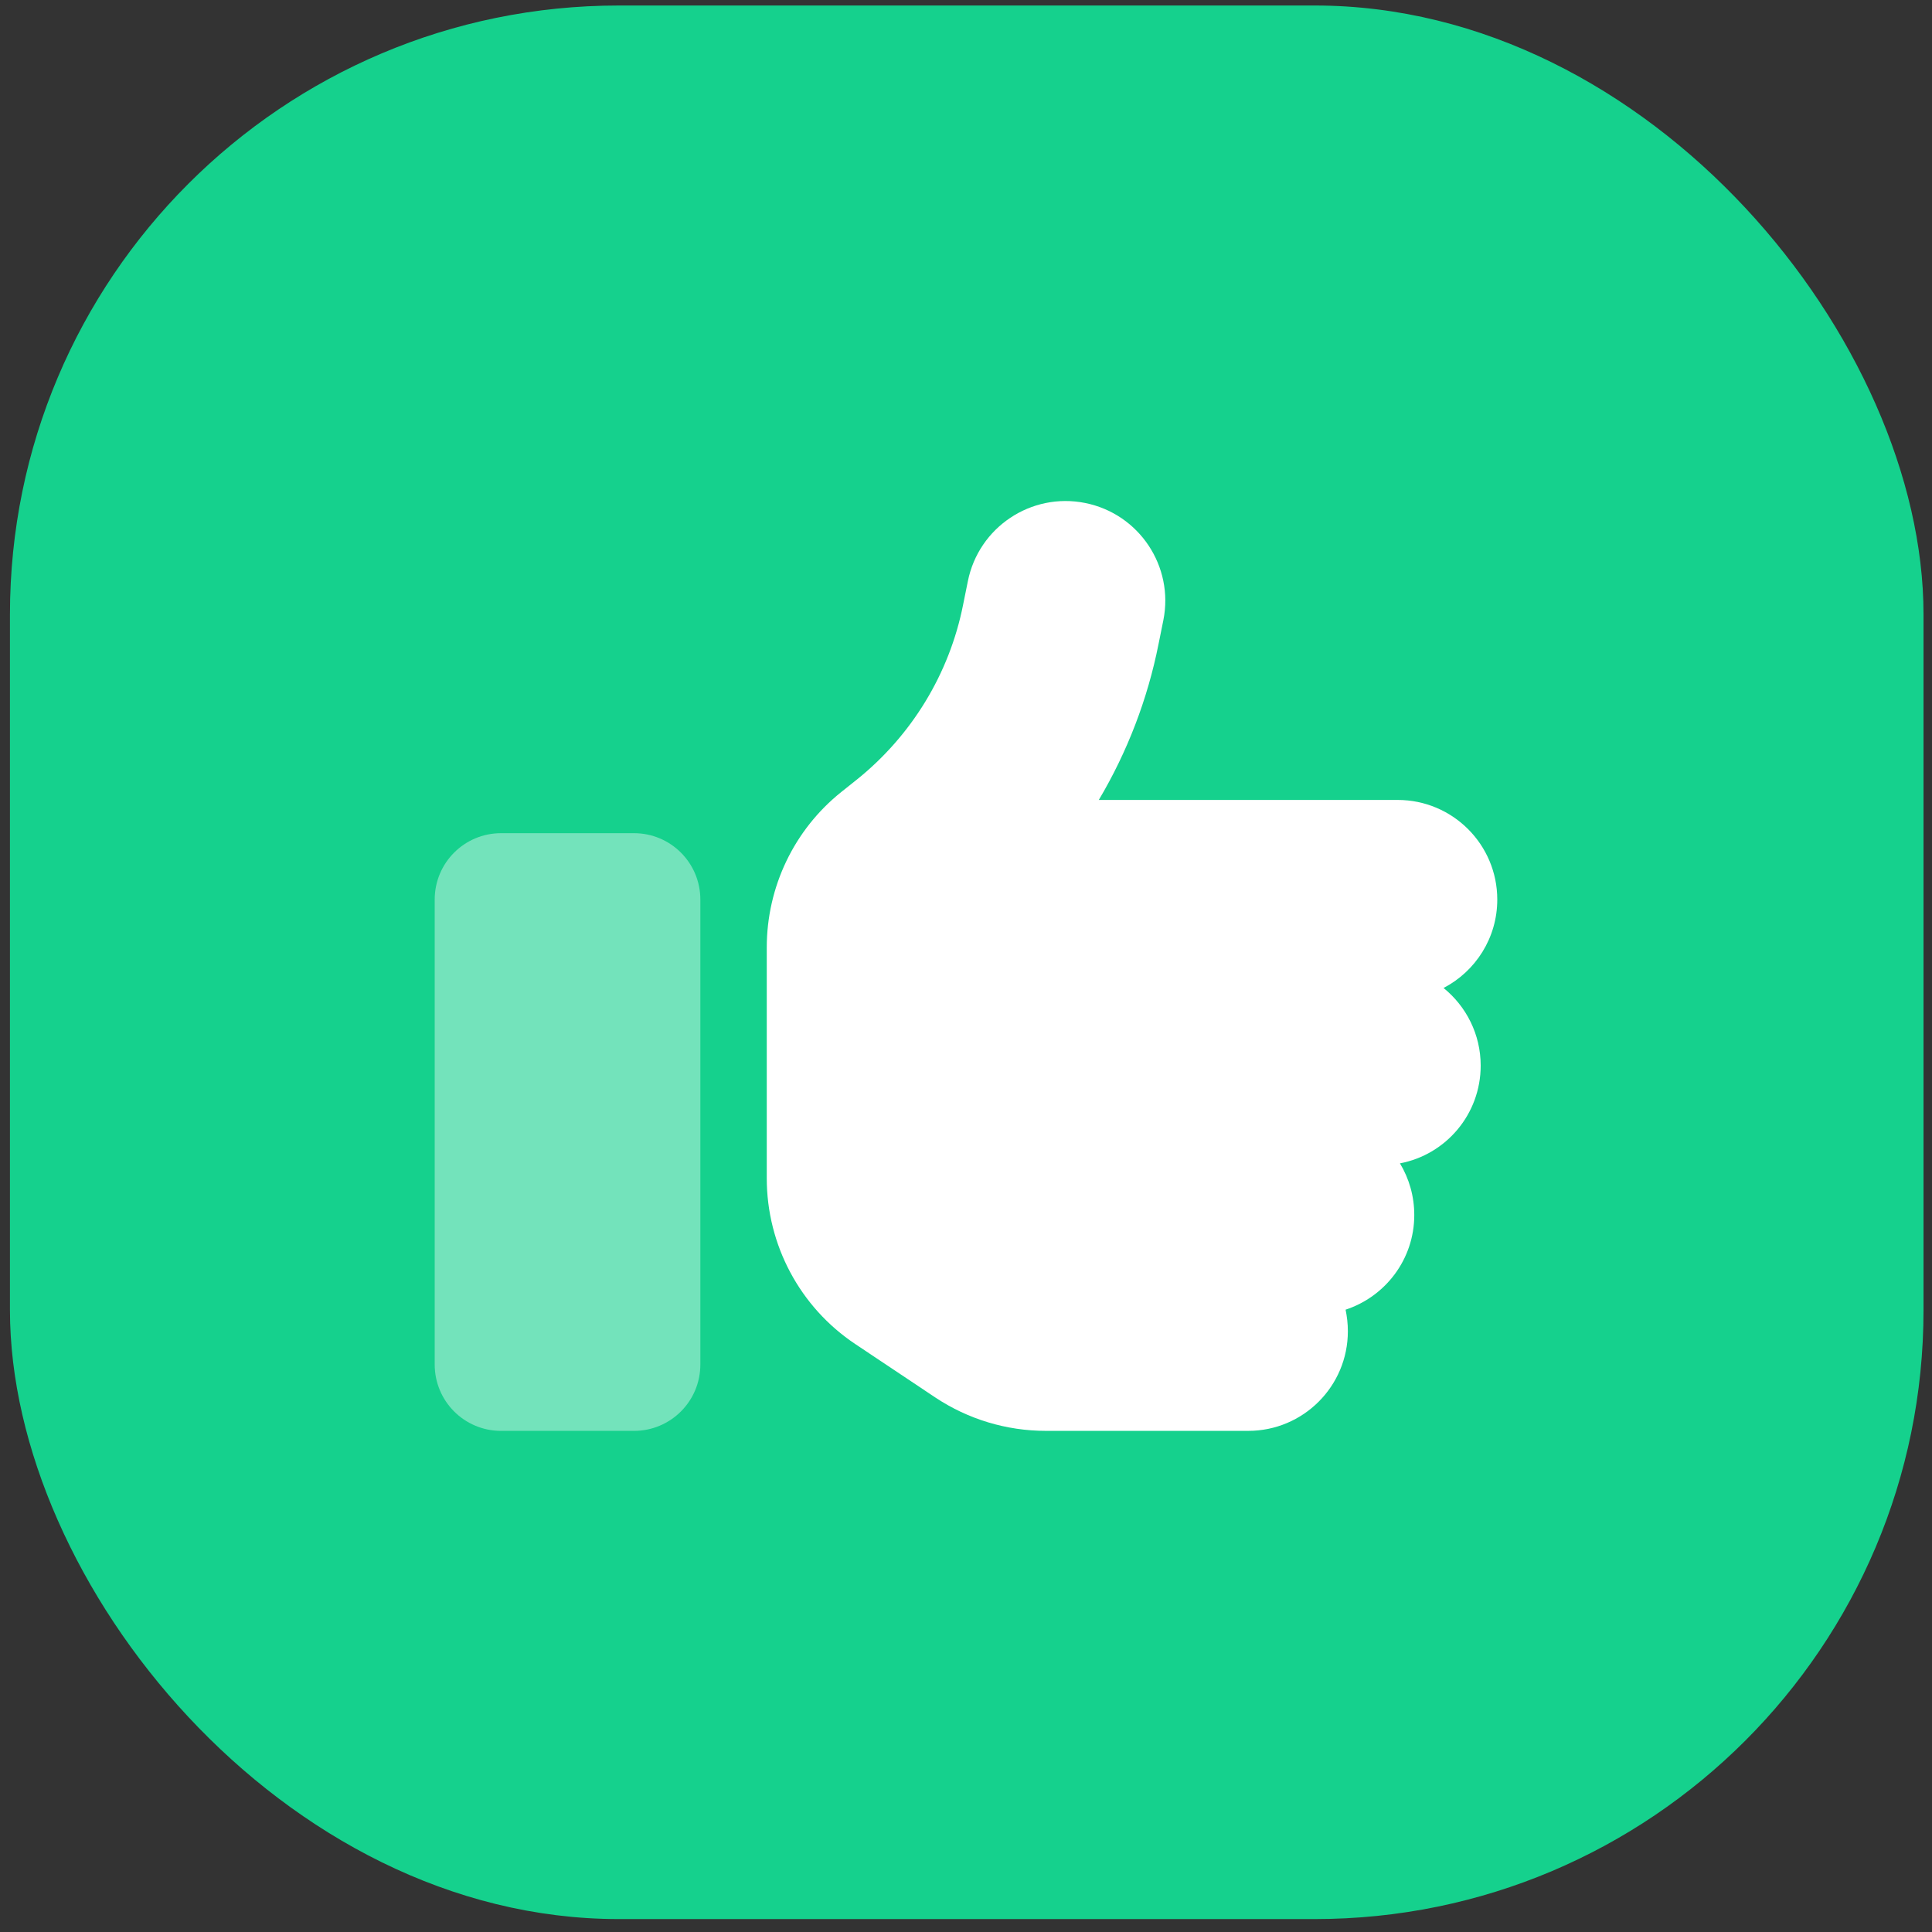
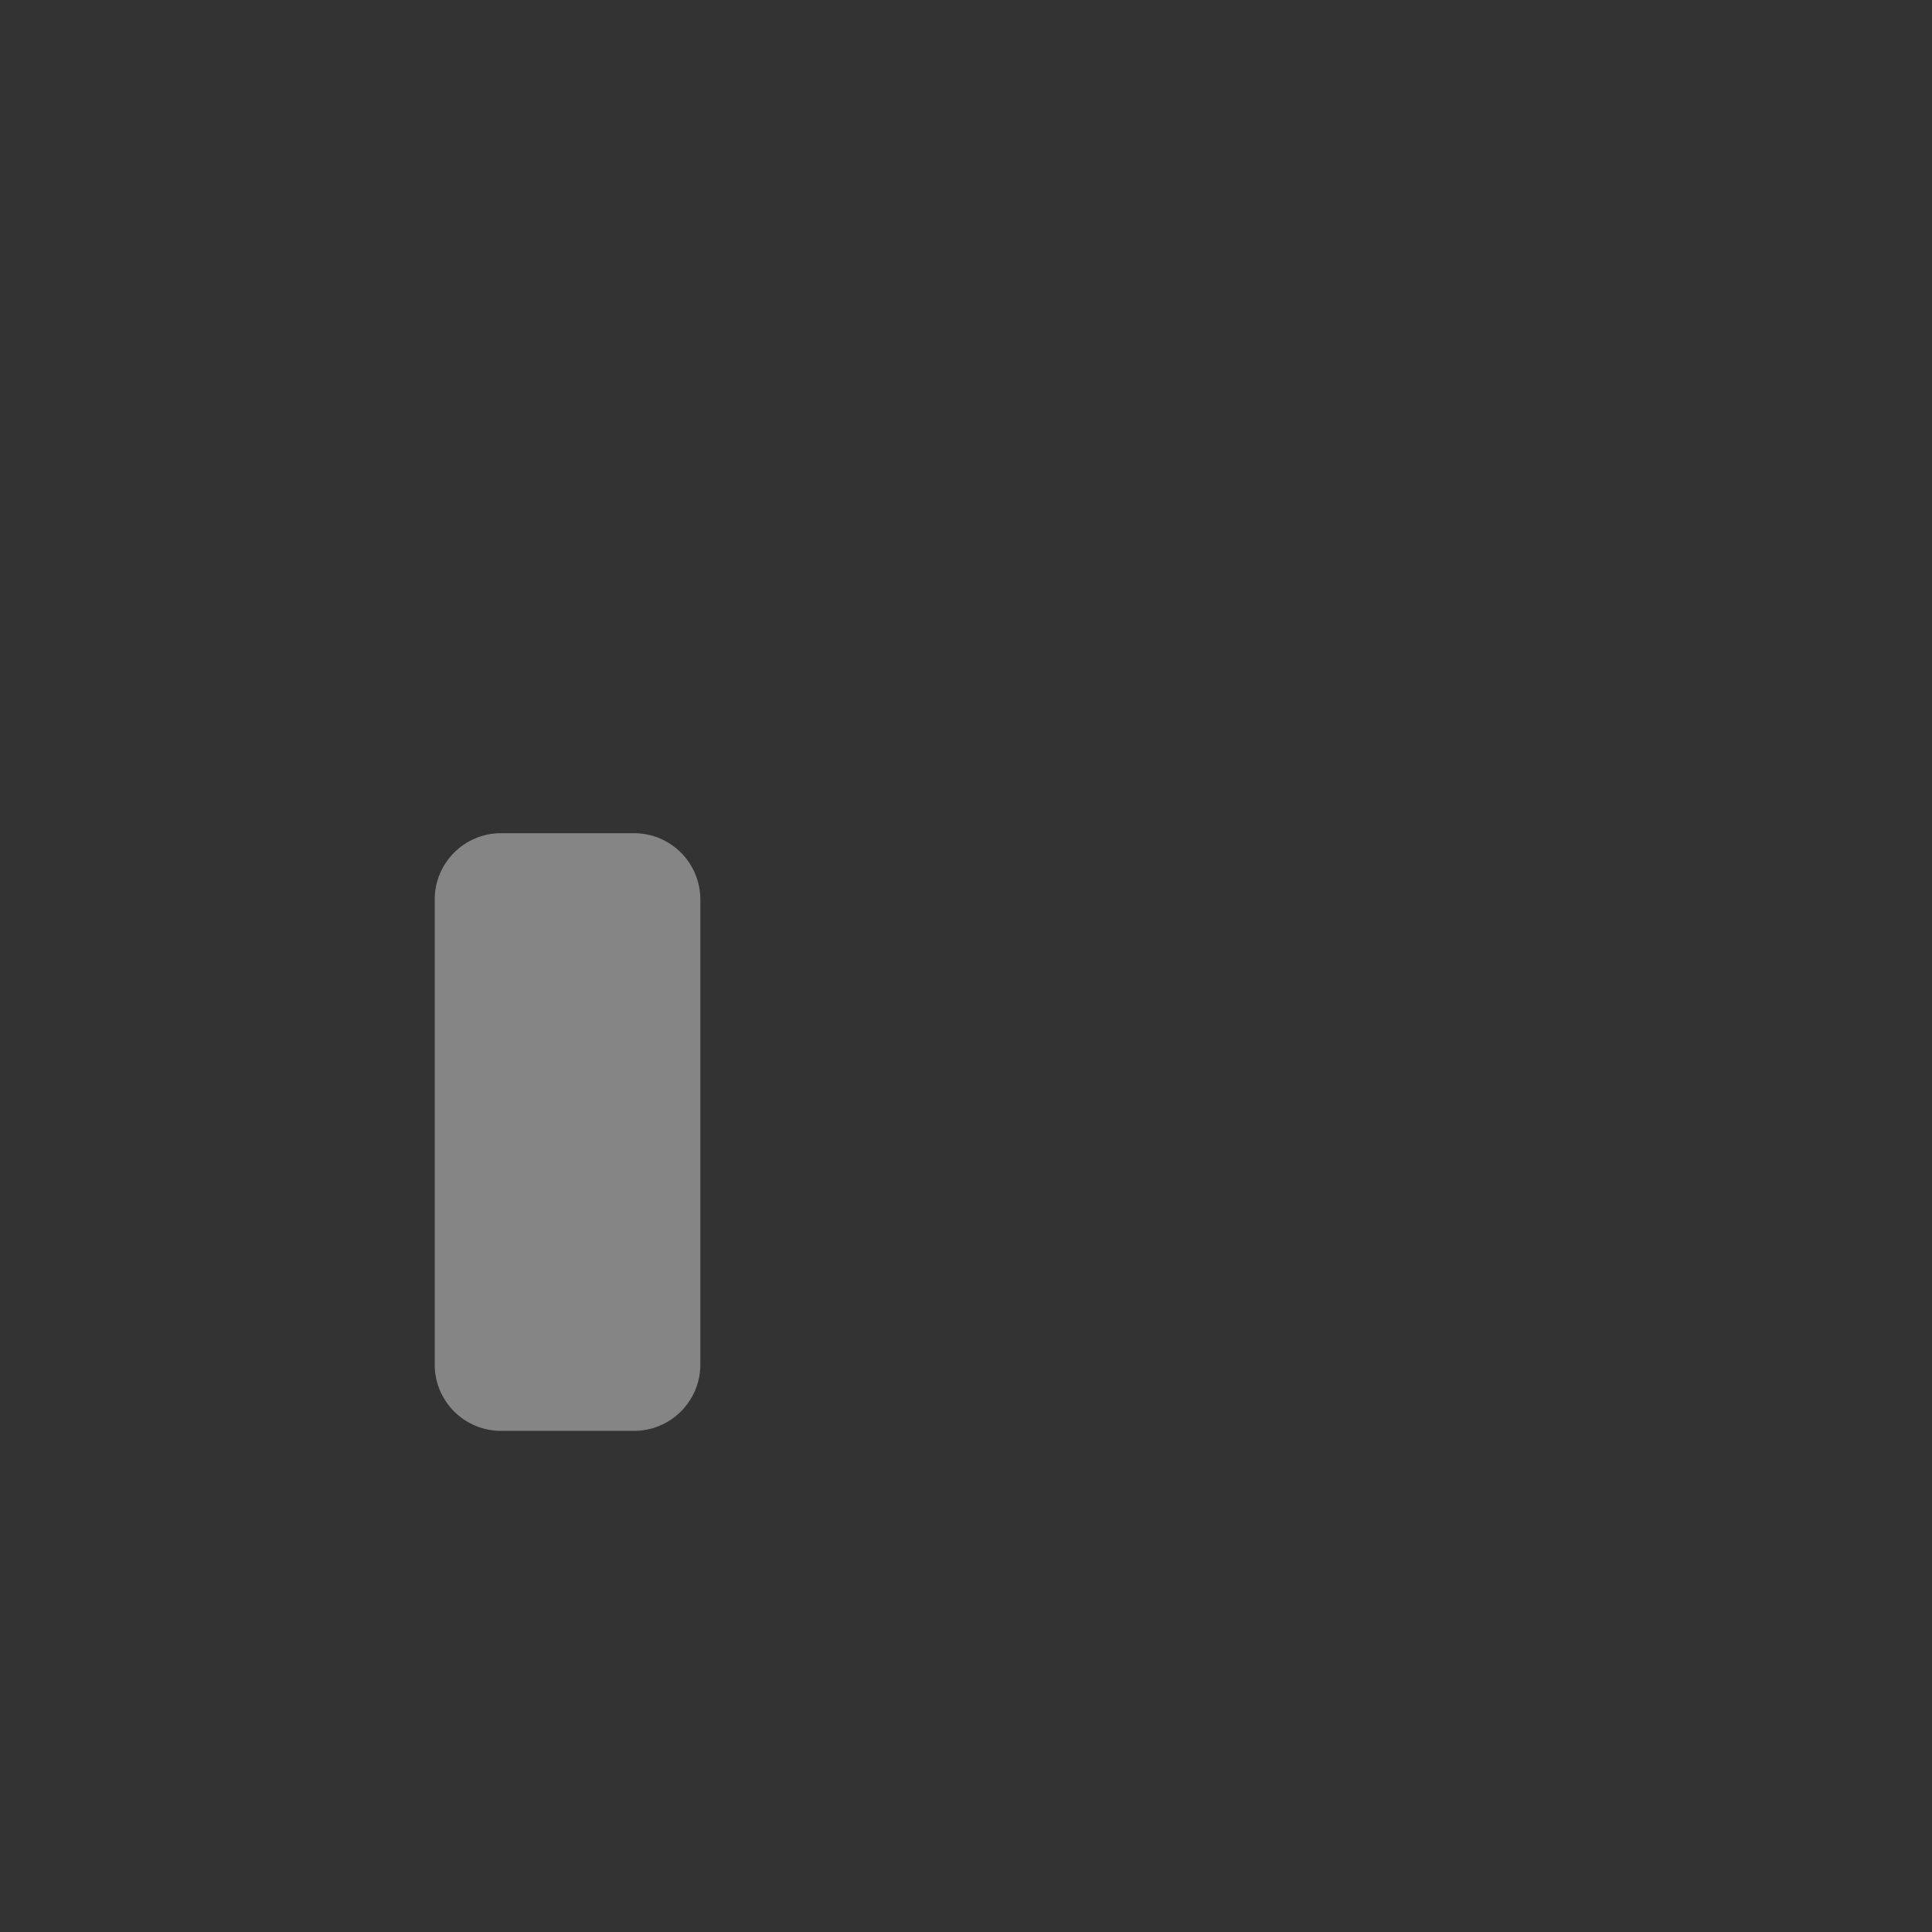
<svg xmlns="http://www.w3.org/2000/svg" width="80" height="80" viewBox="0 0 80 80" fill="none">
  <rect x="0" y="0" width="80" height="80" fill="#333333" stroke="none" />
-   <rect x="0.412" y="0.228" width="79.237" height="79.237" rx="25.212" fill="#15D18D" />
  <g clip-path="url(#clip0_108_1302)">
-     <path d="M48.172 25.682C48.619 23.448 47.167 21.274 44.932 20.827C42.698 20.38 40.524 21.832 40.077 24.067L39.879 25.046C39.312 27.899 37.748 30.46 35.479 32.282L34.843 32.789C32.884 34.353 31.75 36.725 31.75 39.235V41.374V45.499V48.791C31.75 51.55 33.124 54.128 35.419 55.657L38.728 57.866C40.085 58.768 41.675 59.249 43.308 59.249H51.687C53.964 59.249 55.812 57.402 55.812 55.124C55.812 54.815 55.778 54.523 55.718 54.231C57.367 53.689 58.562 52.142 58.562 50.312C58.562 49.53 58.347 48.8 57.969 48.172C59.877 47.811 61.312 46.136 61.312 44.124C61.312 42.827 60.711 41.667 59.774 40.91C61.097 40.223 61.999 38.839 61.999 37.249C61.999 34.972 60.152 33.124 57.874 33.124H45.499C46.677 31.139 47.519 28.957 47.974 26.662L48.172 25.682Z" fill="white" />
-     <path opacity="0.4" d="M18 37.25C18 35.729 19.228 34.5 20.75 34.5H26.25C27.771 34.5 29 35.729 29 37.25V56.5C29 58.021 27.771 59.25 26.25 59.25H20.75C19.228 59.25 18 58.021 18 56.5V37.25Z" fill="white" />
+     <path opacity="0.4" d="M18 37.25C18 35.729 19.228 34.5 20.75 34.5H26.25C27.771 34.5 29 35.729 29 37.25V56.5C29 58.021 27.771 59.25 26.25 59.25H20.75C19.228 59.25 18 58.021 18 56.5V37.25" fill="white" />
  </g>
  <defs>
    <clipPath id="clip0_108_1302">
      <rect width="44" height="44" fill="white" transform="translate(18 18)" />
    </clipPath>
  </defs>
</svg>